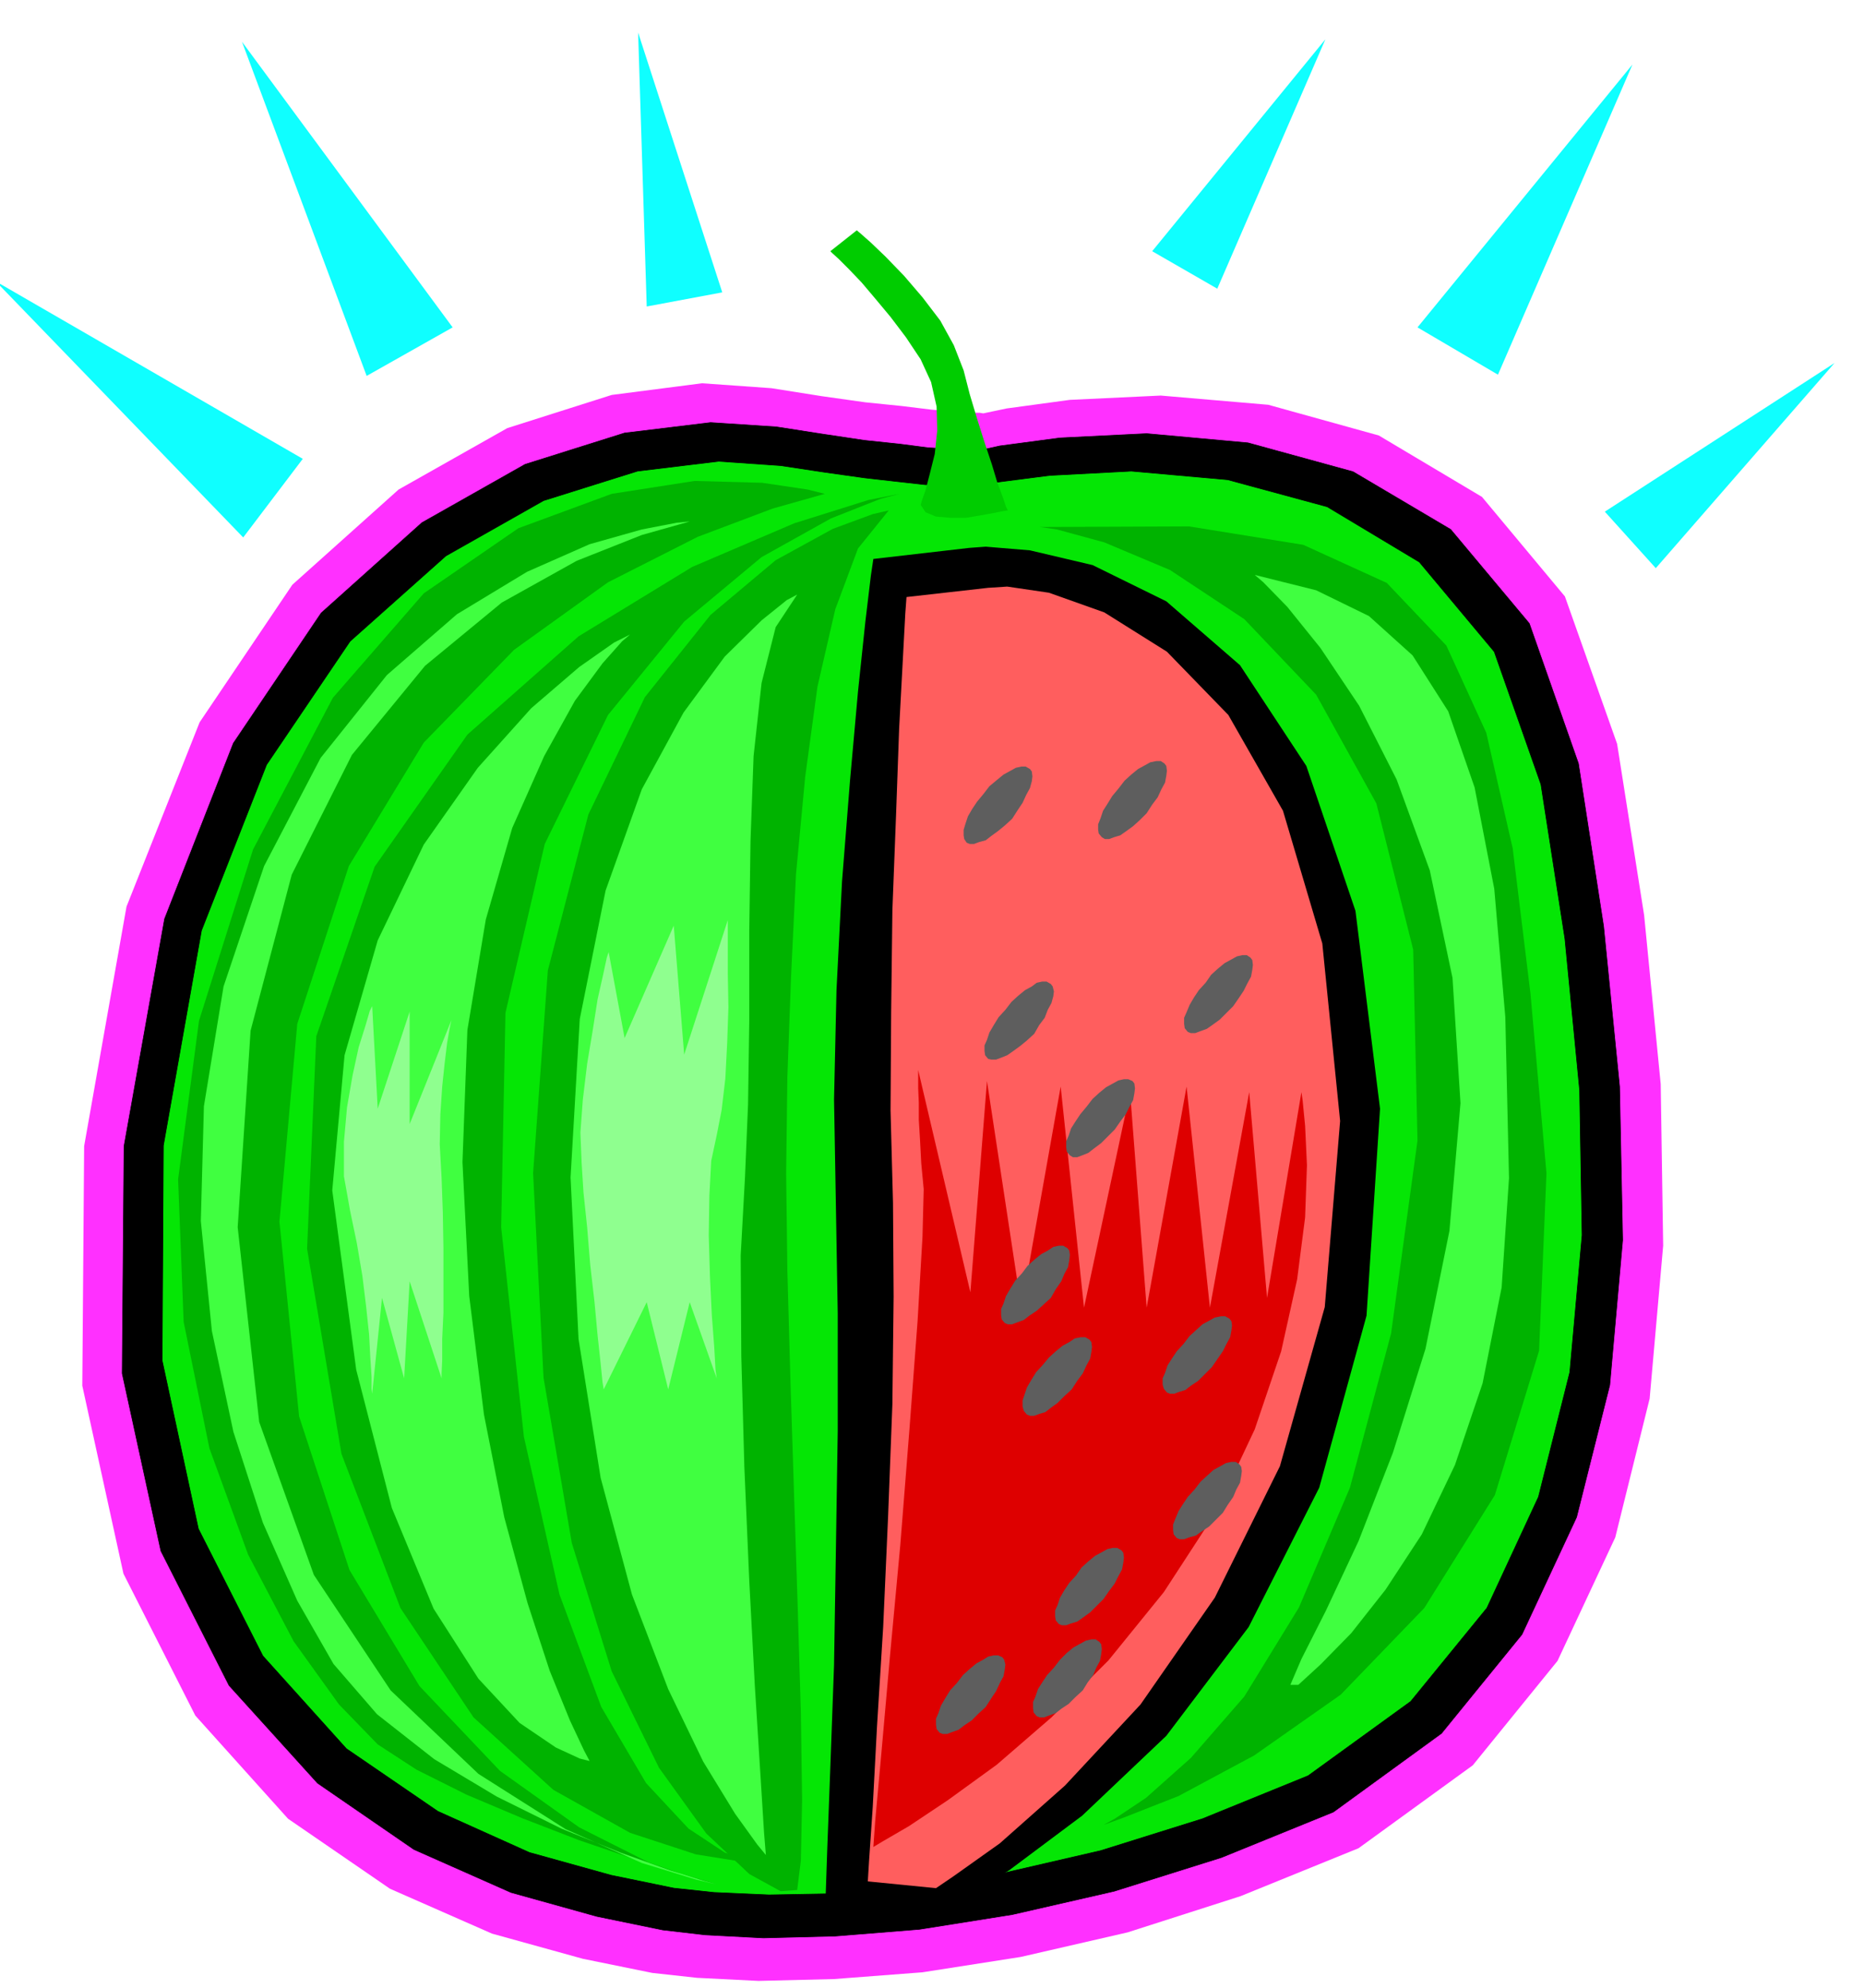
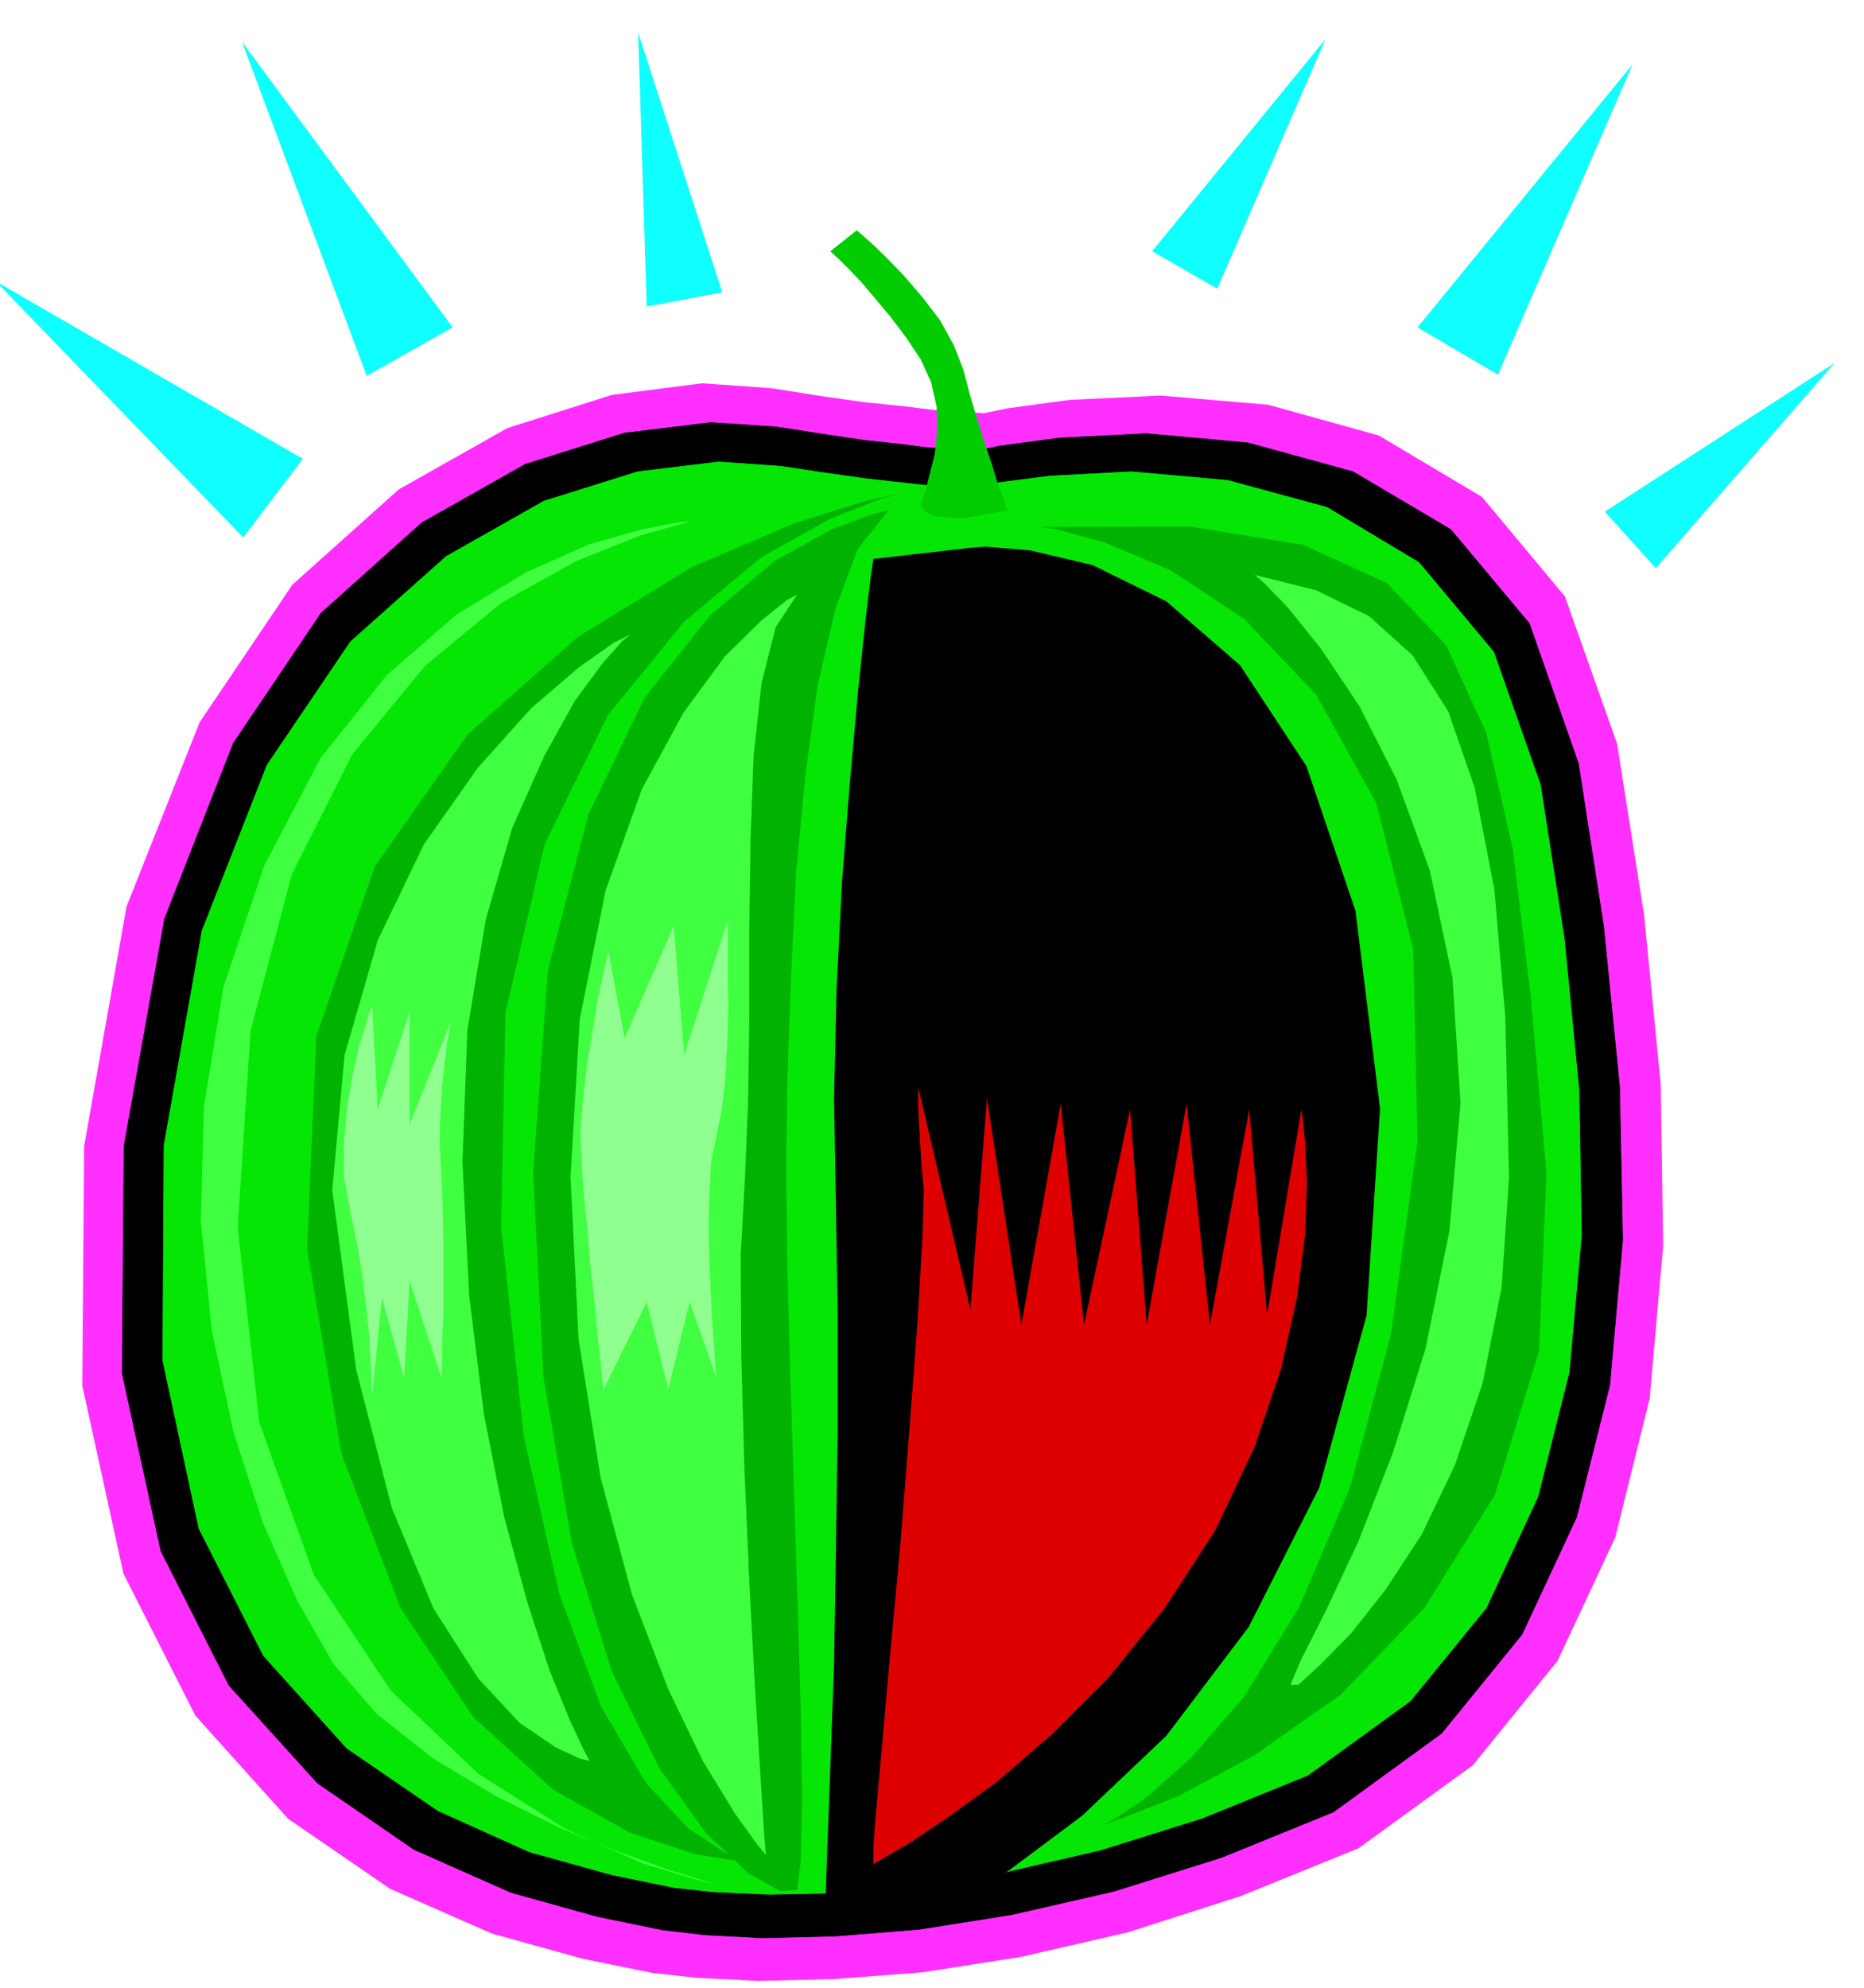
<svg xmlns="http://www.w3.org/2000/svg" fill-rule="evenodd" height="522.931" preserveAspectRatio="none" stroke-linecap="round" viewBox="0 0 3035 3236" width="490.455">
  <style>.pen0{stroke:#000;stroke-width:1;stroke-linejoin:round}.pen1{stroke:none}.brush2{fill:#000}.brush5{fill:#00b300}.brush6{fill:#40ff40}</style>
  <path class="pen1" style="fill:#ff30ff" d="m1062 3212-113-23-148-41-166-73-166-114-151-168-117-231-67-306 3-390 69-390 119-300 151-224 173-155 177-100 170-54 147-19 113 8 82 13 71 10 59 6 49 6 36 3 27 2h15l6 1 38-8 103-14 148-7 175 15 180 50 168 100 135 162 85 240 44 279 27 275 4 263-22 249-56 226-94 201-138 170-186 135-192 78-184 59-174 40-160 25-144 11-123 3-100-5-73-8z" />
  <path class="pen0 brush2" d="m1079 3142-107-22-140-39-158-70-157-108-144-159-111-219-63-289 3-370 66-370 112-286 143-212 164-147 168-95 162-51 140-17 107 7 77 12 67 10 57 6 46 6 35 2 25 2h15l6 1 36-8 98-13 141-7 165 15 171 47 159 94 128 153 80 228 41 265 26 261 5 250-21 236-54 215-89 191-131 161-176 128-182 74-175 55-166 38-151 24-137 11-117 3-95-5-69-8z" />
  <path class="pen0" style="fill:#05e605" d="m1097 3074-102-21-133-37-149-67-149-102-136-151-105-207-59-274 2-350 62-350 106-270 136-201 156-139 159-90 153-48 132-16 101 7 73 11 64 9 53 6 45 5 33 2 24 2h14l5 1 34-8 93-12 133-7 157 14 162 44 150 90 122 146 76 216 39 251 24 247 4 236-20 223-51 203-84 181-124 152-167 121-172 70-166 52-156 36-144 23-130 11-110 2-90-4-65-7z" />
  <path class="pen1 brush2" d="m1578 892 27-2 72 6 102 24 120 59 120 104 108 164 80 236 40 322-22 337-77 280-115 227-134 177-137 130-119 89-85 50-32 17-183 18 1-33 3-88 5-133 6-165 3-187 3-194v-192l-3-176-3-172 4-178 9-177 13-164 13-145 12-114 9-75 4-27 156-18z" />
-   <path class="pen1" style="fill:#ff5e5e" d="m1609 957 31-2 68 10 90 32 102 64 100 103 89 156 64 216 29 289-25 303-73 259-106 214-121 174-123 132-106 94-76 54-28 19-111-11 2-33 6-88 7-132 10-161 8-180 7-183 2-175-1-153-4-150 1-161 2-165 6-156 5-140 6-112 4-75 2-27 133-15z" />
  <path class="pen1 brush5" d="m1447 831-26 6-65 24-93 51-106 89-107 134-92 191-66 254-24 330 17 333 46 269 65 209 77 157 77 107 70 66 51 28 27-2 6-48 2-99-2-141-5-168-6-185-6-188-5-180-2-158 2-156 6-164 8-166 15-159 20-147 29-126 37-99 50-62z" />
  <path class="pen1 brush6" d="m1298 968-17 9-41 33-60 59-67 91-68 125-59 165-42 209-15 258 13 263 36 226 51 190 59 154 57 118 52 85 36 50 14 17-3-37-6-96-9-143-9-170-8-185-5-181-1-164 7-127 5-119 2-137v-146l2-146 5-138 13-119 23-91 35-53z" />
  <path class="pen1 brush5" d="m1465 804-31 8-81 32-113 63-126 105-124 152-103 210-64 275-7 349 37 341 58 257 68 183 73 124 69 74 59 39 41 14 16 3-29-2-75-12-107-35-125-70-130-118-119-178-96-251-56-334 15-346 95-276 151-215 181-160 185-113 166-71 121-38 51-10z" />
  <path class="pen1 brush6" d="m1026 1033-13 11-32 36-45 61-50 90-52 117-43 149-30 180-8 215 11 218 24 193 33 167 38 140 36 110 33 81 23 49 9 17-16-4-39-18-59-40-67-72-73-114-68-164-58-225-39-292 20-220 54-187 75-156 88-125 87-97 78-67 57-40 26-13z" />
  <path class="pen1 brush5" d="m1693 858 28 4 77 21 107 45 121 80 117 123 98 177 60 238 7 311-43 314-67 251-83 195-89 145-87 100-73 65-51 34-18 10 33-12 89-35 123-66 141-99 136-141 115-184 72-235 12-289-26-292-29-237-43-188-65-142-97-102-136-62-186-30-243 1z" />
  <path class="pen1 brush6" d="m2043 936 14 12 39 40 54 67 63 94 61 120 54 148 37 175 13 204-18 208-39 192-53 169-56 144-53 113-40 79-18 42h13l36-33 50-51 56-71 59-90 54-113 45-133 31-156 12-178-6-262-18-209-32-165-43-124-58-91-71-64-86-42-100-25z" />
-   <path class="pen1 brush5" d="m1343 804-28-7-74-11-110-3-135 21-152 56-154 106-148 170-130 247-88 279-34 258 9 232 42 206 63 173 74 141 74 103 63 65 63 41 82 41 90 38 93 36 85 29 72 23 48 14 19 6-31-8-80-28-113-57-129-92-131-138-114-189-82-250-32-317 29-322 84-257 122-201 147-151 153-110 146-74 122-46 85-24z" />
  <path class="pen1 brush6" d="m1123 849-21 2-57 11-85 24-102 45-114 69-114 99-108 135-92 176-66 196-32 195-5 187 18 179 35 164 48 148 56 127 59 103 71 82 93 73 102 61 105 52 96 39 81 29 55 17 21 6-34-8-88-27-124-55-142-90-143-136-125-188-89-249-35-317 21-320 67-254 98-195 119-145 125-103 122-68 106-42 78-22z" />
-   <path class="pen1" style="fill:#de0000" d="m1422 3007 3-42 10-110 14-158 17-183 15-190 13-173 8-137 2-78-4-42-2-38-2-33v-28l-1-23v-30l85 362 27-344 56 369 64-360 38 360 75-351 27 351 65-360 38 360 64-351 29 335 56-335 2 14 4 41 3 64-3 85-13 101-26 117-43 127-64 136-84 129-90 111-93 93-89 77-80 58-63 42-43 25-15 9z" />
-   <path class="pen1" d="m1677 1252 3 4 1 8-1 8-3 11-6 11-6 13-8 12-9 14-12 11-11 9-11 8-9 7-11 3-8 3h-7l-5-2-4-6-1-6v-9l3-10 4-12 7-12 8-12 10-12 10-13 12-10 11-9 11-6 9-5 9-2h7l7 4zm219-9 3 4 1 8-1 8-2 11-6 11-6 13-9 12-9 14-11 11-11 10-11 8-10 7-10 3-8 3h-7l-5-3-5-6-1-6v-9l4-10 4-12 7-11 8-13 10-12 10-13 11-10 11-9 11-6 9-5 10-2h7l6 4zm-185 359 3 4 2 8-1 8-3 11-6 11-5 13-9 12-8 14-12 11-11 9-11 8-10 7-10 4-8 3h-8l-5-1-5-6-1-7v-9l4-9 4-12 7-12 8-13 11-12 10-13 11-10 11-9 11-6 8-6 9-2h7l7 4zm133 158 3 4 1 8-1 8-2 11-6 11-6 12-9 12-9 13-11 11-11 11-12 9-9 7-10 4-8 3h-7l-5-3-5-6-1-7v-10l4-9 4-12 7-11 8-12 10-12 10-13 11-10 11-9 11-6 9-5 9-2h7l7 3zm192-201 3 4 1 8-1 8-2 11-6 11-6 12-8 12-9 13-11 11-11 11-11 8-10 7-11 4-8 3h-7l-5-2-5-6-1-7v-10l4-9 5-12 7-12 8-12 11-12 9-13 11-10 11-9 11-6 9-5 9-2h7l6 4zm-34 588 3 4 1 7-1 8-2 11-6 11-6 12-9 13-9 13-11 11-11 11-12 8-9 7-10 3-8 3h-7l-5-2-5-6-2-7v-10l4-9 4-12 7-11 8-12 11-12 10-13 11-10 10-9 11-6 9-5 10-2h7l7 4zm-264-115 3 4 1 7-1 9-2 11-6 11-5 12-9 13-8 14-12 11-11 10-12 8-9 7-11 4-8 3h-7l-5-2-5-6-1-7v-10l4-9 4-12 7-12 8-13 11-12 9-12 11-10 11-9 11-6 9-6 9-2h7l7 4zm36 149 3 4 1 8-1 8-2 11-6 11-6 13-9 12-9 14-12 11-11 11-11 8-9 7-10 3-8 3h-7l-5-2-5-6-2-7v-10l3-9 4-12 7-12 8-13 11-12 10-12 11-10 11-9 11-6 9-6 10-2h7l7 4zm52 343 3 4 1 8-1 8-2 11-6 11-6 12-9 12-9 13-11 11-11 11-11 8-10 7-10 3-8 3h-7l-5-2-5-6-1-7v-9l4-9 4-12 7-12 8-12 11-12 9-13 11-10 11-9 11-6 9-5 9-2h7l7 4zm192-140 3 4 1 7-1 8-2 11-6 11-5 12-9 13-8 13-11 11-11 11-12 8-10 7-11 3-8 3h-7l-5-2-5-6-1-7v-9l4-10 5-12 7-11 8-12 11-12 10-13 11-10 10-9 11-6 9-5 9-2h7l6 4zm-386 314 3 4 2 8-1 8-2 11-6 11-6 13-8 12-9 14-12 11-11 11-12 8-9 7-11 4-8 3h-7l-5-2-5-6-1-7v-10l4-9 4-12 7-12 8-13 11-12 10-13 11-10 11-9 11-6 8-5 9-2h7l7 3zm158-25 3 4 1 8-1 8-2 11-6 11-5 12-9 12-8 13-12 11-11 11-12 8-9 7-11 4-8 3h-7l-5-2-5-6-1-7v-10l4-9 4-12 7-11 8-12 11-12 10-13 11-11 11-9 11-6 9-5 9-2h7l6 4z" style="fill:#5e5e5e" />
+   <path class="pen1" style="fill:#de0000" d="m1422 3007 3-42 10-110 14-158 17-183 15-190 13-173 8-137 2-78-4-42-2-38-2-33l-1-23v-30l85 362 27-344 56 369 64-360 38 360 75-351 27 351 65-360 38 360 64-351 29 335 56-335 2 14 4 41 3 64-3 85-13 101-26 117-43 127-64 136-84 129-90 111-93 93-89 77-80 58-63 42-43 25-15 9z" />
  <path class="pen1" style="fill:#0c0" d="m1499 822 2-7 6-17 7-27 8-32 4-38-1-39-9-40-17-37-24-36-25-33-25-30-22-26-21-22-16-16-11-10-3-3 43-34 6 5 17 15 24 23 30 31 30 35 29 38 22 40 16 41 10 39 12 40 12 38 12 36 9 30 9 24 5 15 3 6-7 1-15 3-22 4-24 4h-26l-23-2-17-7-8-12z" />
  <path class="pen1" d="m991 1550-3 9-6 28-9 40-8 51-9 54-7 58-4 54 2 49 3 48 6 57 5 61 7 61 5 54 5 46 3 30 2 12 70-142 35 142 35-142 44 124-2-14-2-36-4-53-3-62-2-68 1-64 3-57 9-42 8-41 6-51 3-58 2-58-1-55v-87l-71 219-17-210-80 183-26-140zm-272 694v-8l1-22v-34l2-43v-105l-1-58-2-56-3-55 1-49 3-45 4-38 4-33 4-23 3-14 2-5-70 174v-183l-52 158-9-167-4 8-7 24-11 35-10 46-9 52-5 56v56l10 56 11 53 9 53 6 49 5 47 2 38 2 31v19l1 8 16-156 36 131 9-158 52 158z" style="fill:#8fff8f" />
  <path class="pen1" d="M737 533 394 68l203 544 140-79zM493 747-7 458l403 417 97-128zm683-271L1039 53l14 446 123-23zm806-6 176-406-282 345 106 61zm714 455 291-334-374 242 83 92zm-257-315 219-505-350 428 131 77z" style="fill:#0fffff" />
</svg>